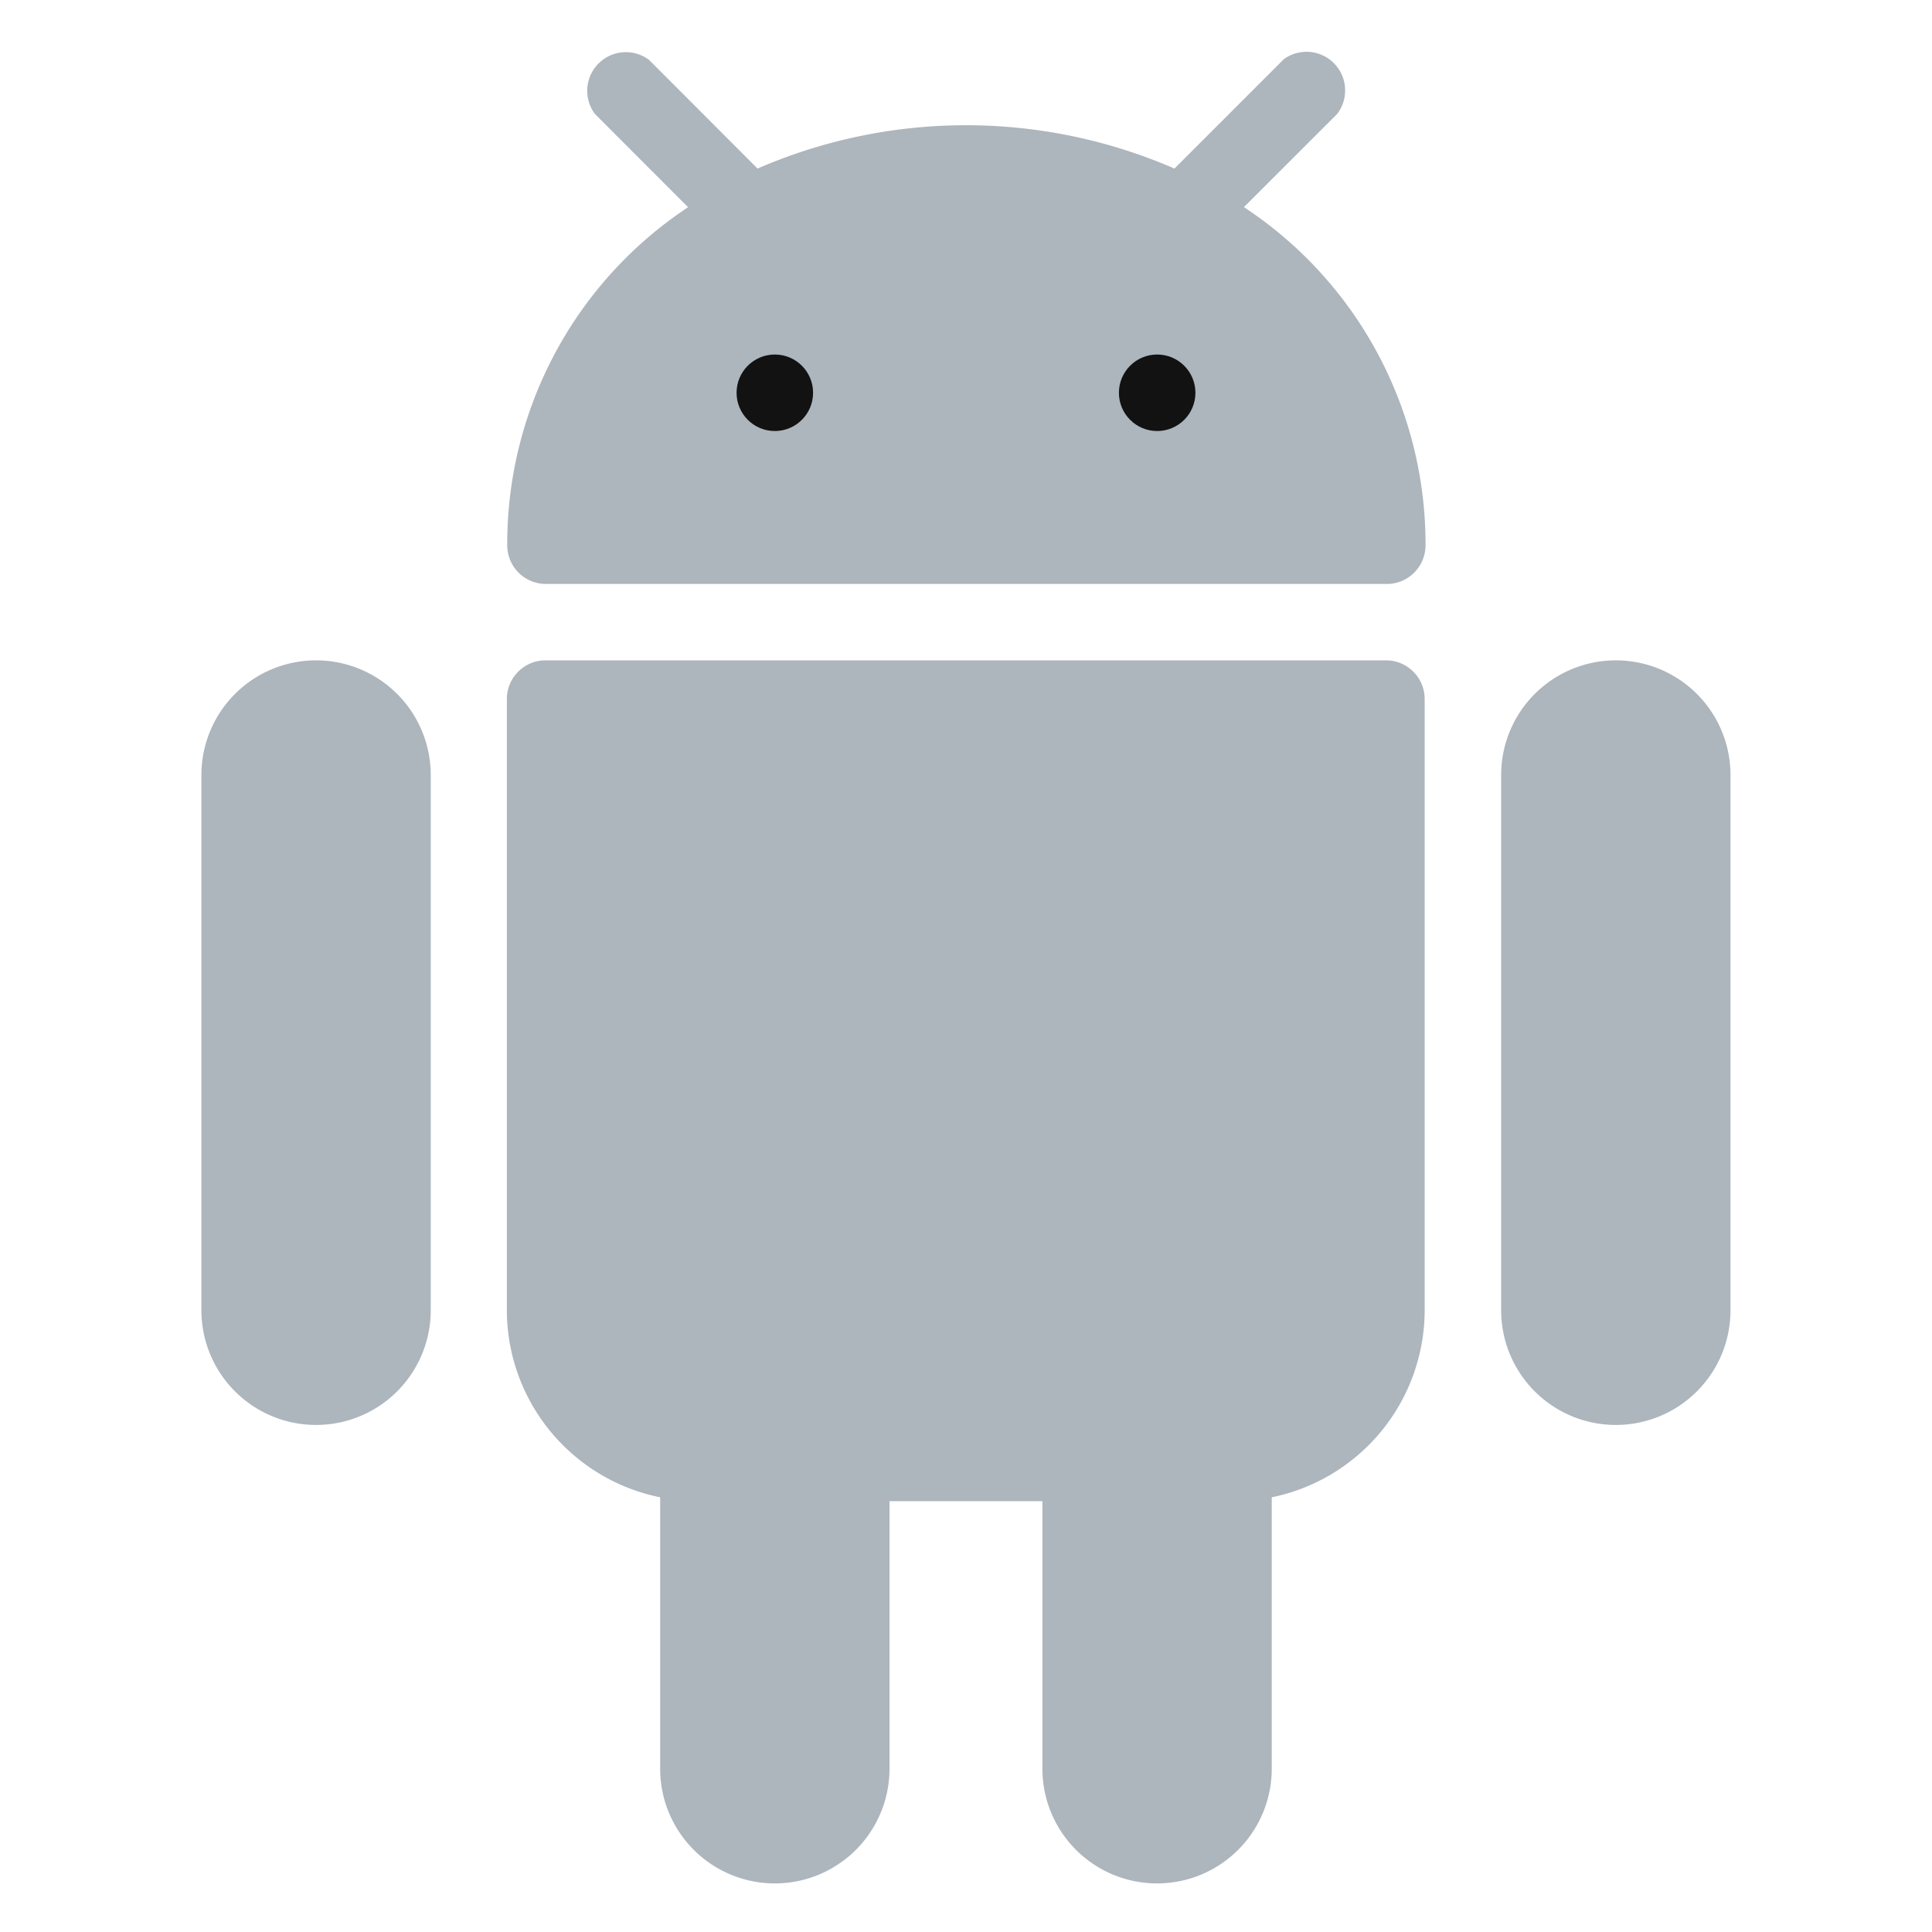
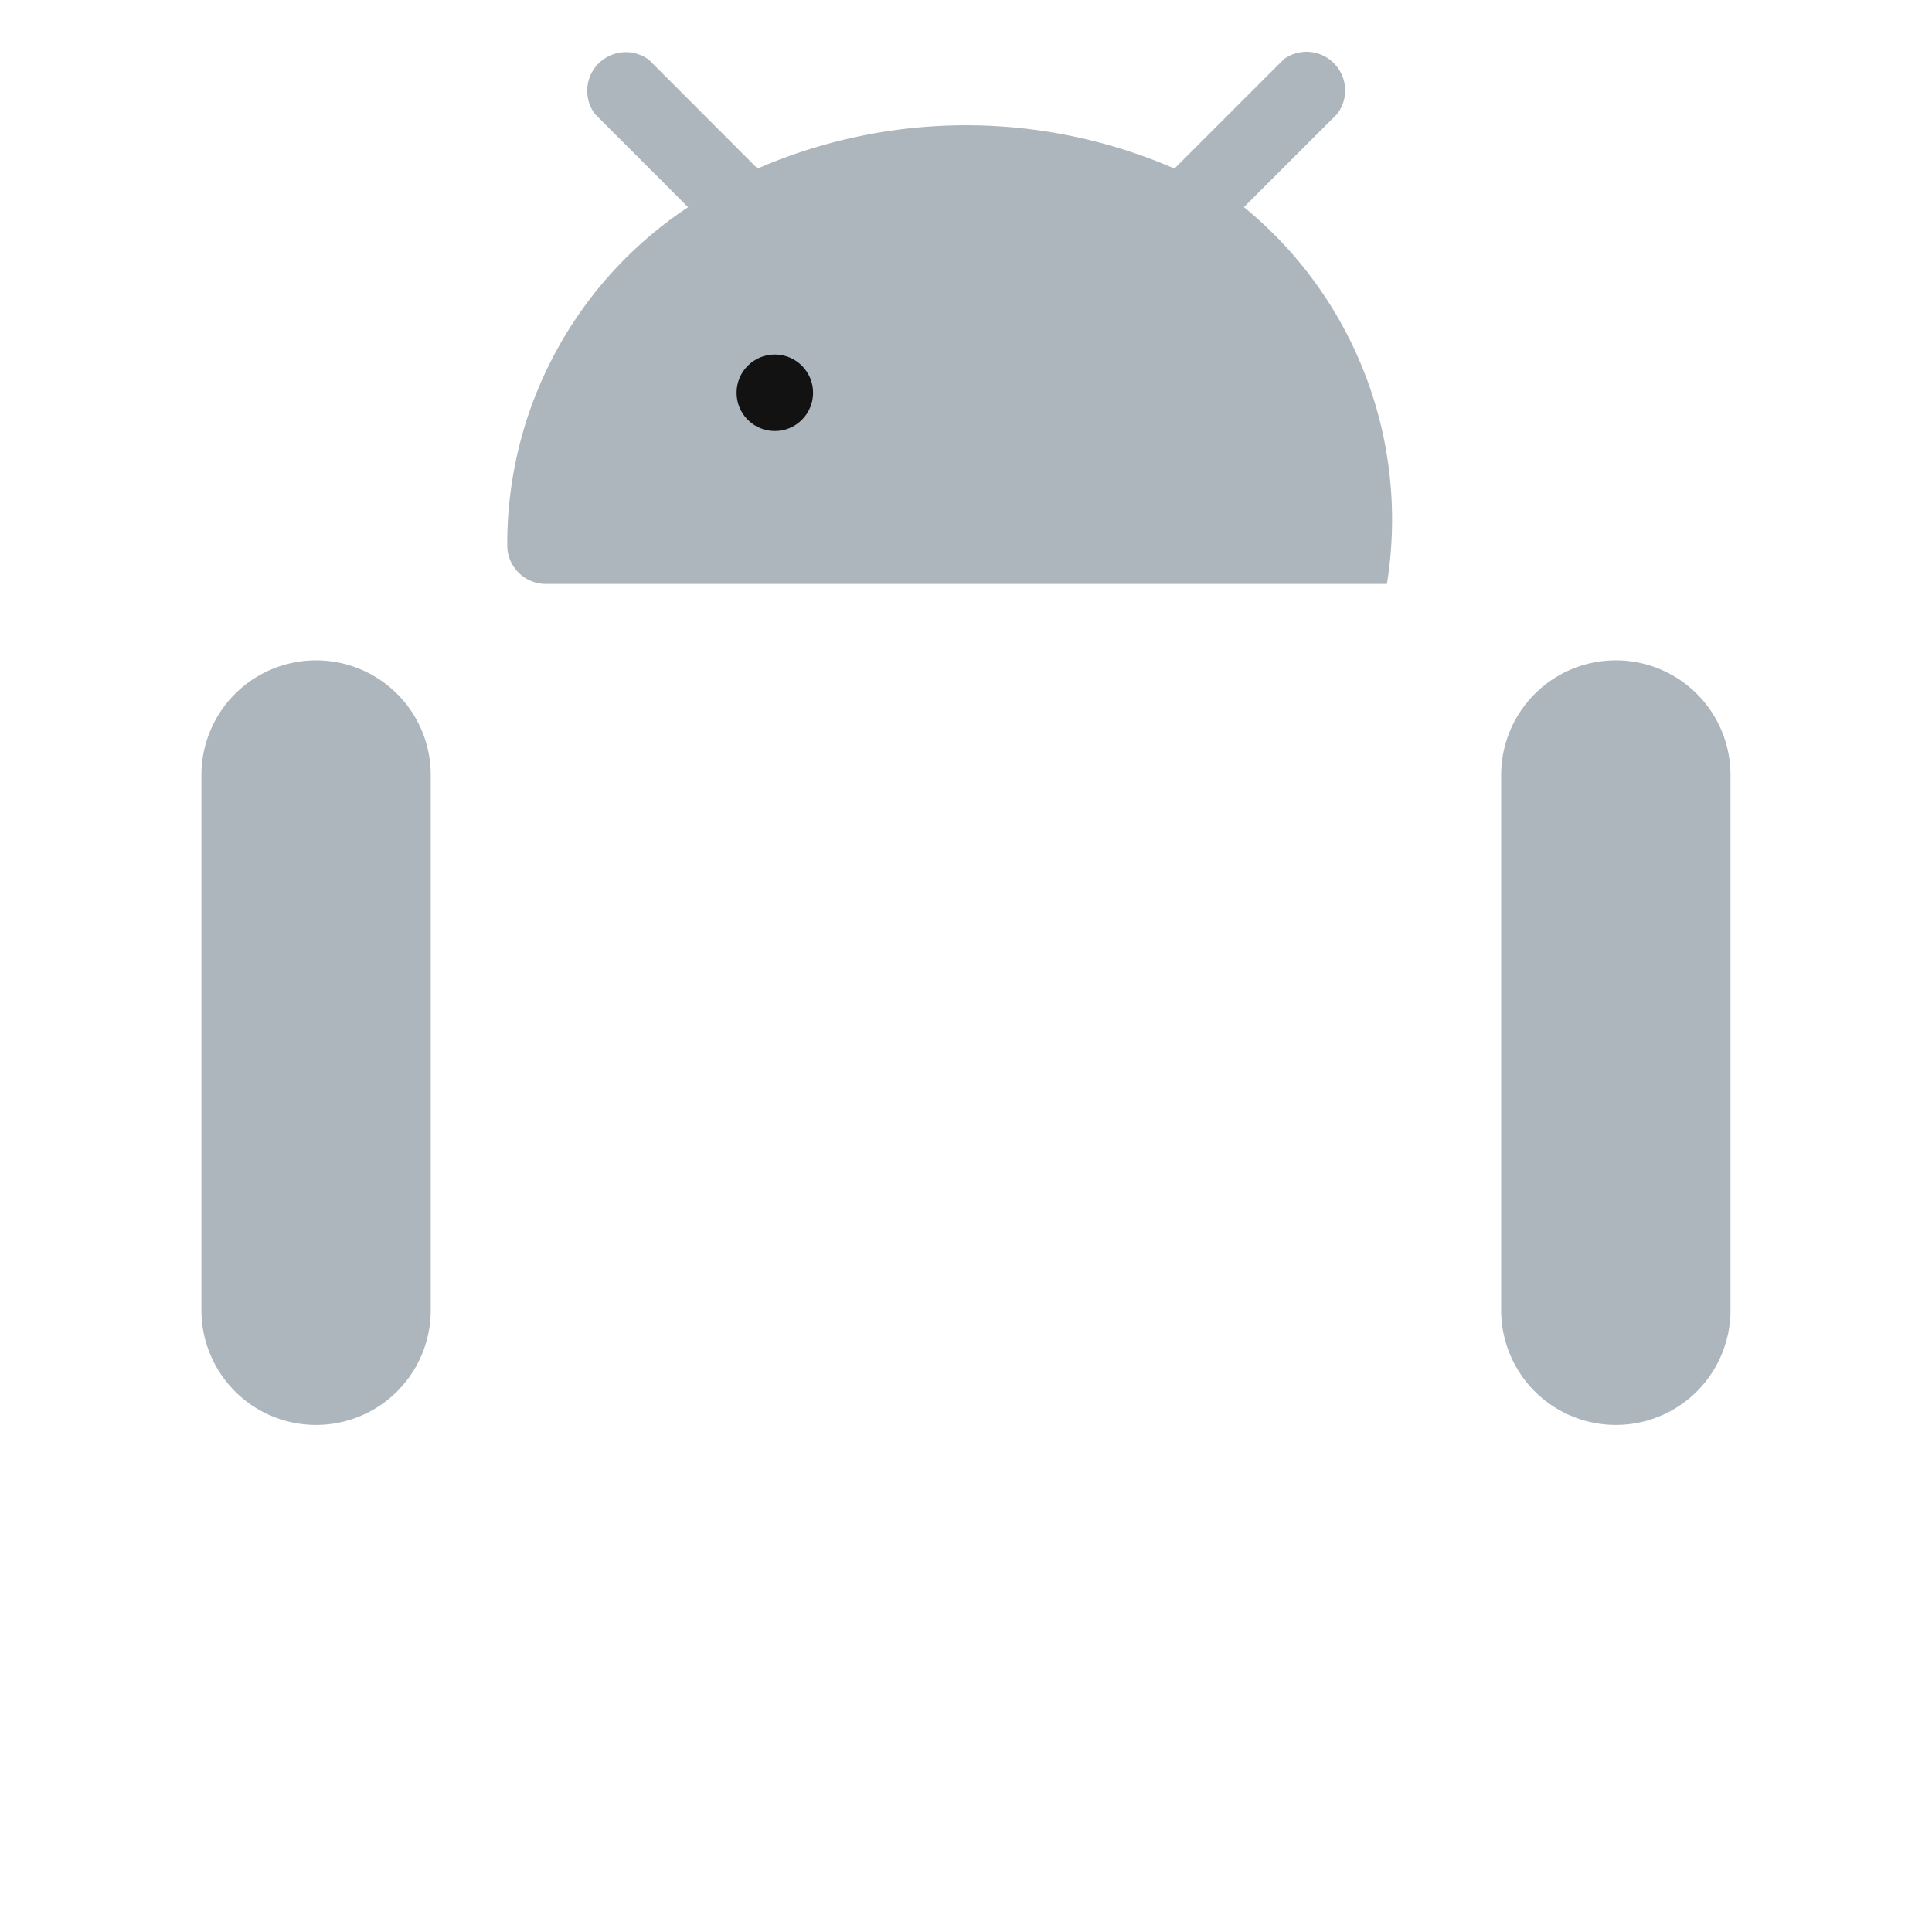
<svg xmlns="http://www.w3.org/2000/svg" viewBox="0 0 200 200">
  <defs>
    <style>.cls-1{fill:#adb5bd;}.cls-2{fill:#121212;}.cls-3{fill:none;}</style>
  </defs>
  <title>android_logo</title>
  <g id="Capa_2" data-name="Capa 2">
    <g id="Capa_1-2" data-name="Capa 1">
      <path class="cls-1" d="M32.72,68.36A11.87,11.87,0,0,0,20.85,80.24v55.4a11.87,11.87,0,1,0,23.74,0V80.24A11.87,11.87,0,0,0,32.72,68.36Z" />
      <path class="cls-1" d="M167.28,68.36A11.87,11.87,0,0,0,155.4,80.24v55.4a11.87,11.87,0,1,0,23.74,0V80.24A11.87,11.87,0,0,0,167.28,68.36Z" />
-       <path class="cls-1" d="M143.53,68.36H56.47a4,4,0,0,0-4,4v63.32A19.79,19.79,0,0,0,68.34,155v28.1a11.87,11.87,0,0,0,23.74,0v-27.7h15.83v27.7a11.87,11.87,0,0,0,23.74,0V155a19.79,19.79,0,0,0,15.83-19.39V72.32A4,4,0,0,0,143.53,68.36Z" />
-       <path class="cls-1" d="M128.77,21.44l9.65-9.64a4,4,0,0,0-5.5-5.69l-.1.1L121.58,17.45a54.16,54.16,0,0,0-43.16,0L67.19,6.2a4,4,0,0,0-5.6,5.6l9.64,9.65a41.77,41.77,0,0,0-18.72,35,4,4,0,0,0,4,4h87.06a4,4,0,0,0,4-4A41.77,41.77,0,0,0,128.77,21.44Z" />
+       <path class="cls-1" d="M128.77,21.44l9.65-9.64a4,4,0,0,0-5.5-5.69l-.1.1L121.58,17.45a54.16,54.16,0,0,0-43.16,0L67.19,6.2a4,4,0,0,0-5.6,5.6l9.64,9.65a41.77,41.77,0,0,0-18.72,35,4,4,0,0,0,4,4h87.06A41.77,41.77,0,0,0,128.77,21.44Z" />
      <circle class="cls-2" cx="80.21" cy="40.66" r="3.96" />
-       <circle class="cls-2" cx="119.79" cy="40.66" r="3.96" />
      <rect class="cls-3" width="200" height="200" />
    </g>
  </g>
</svg>